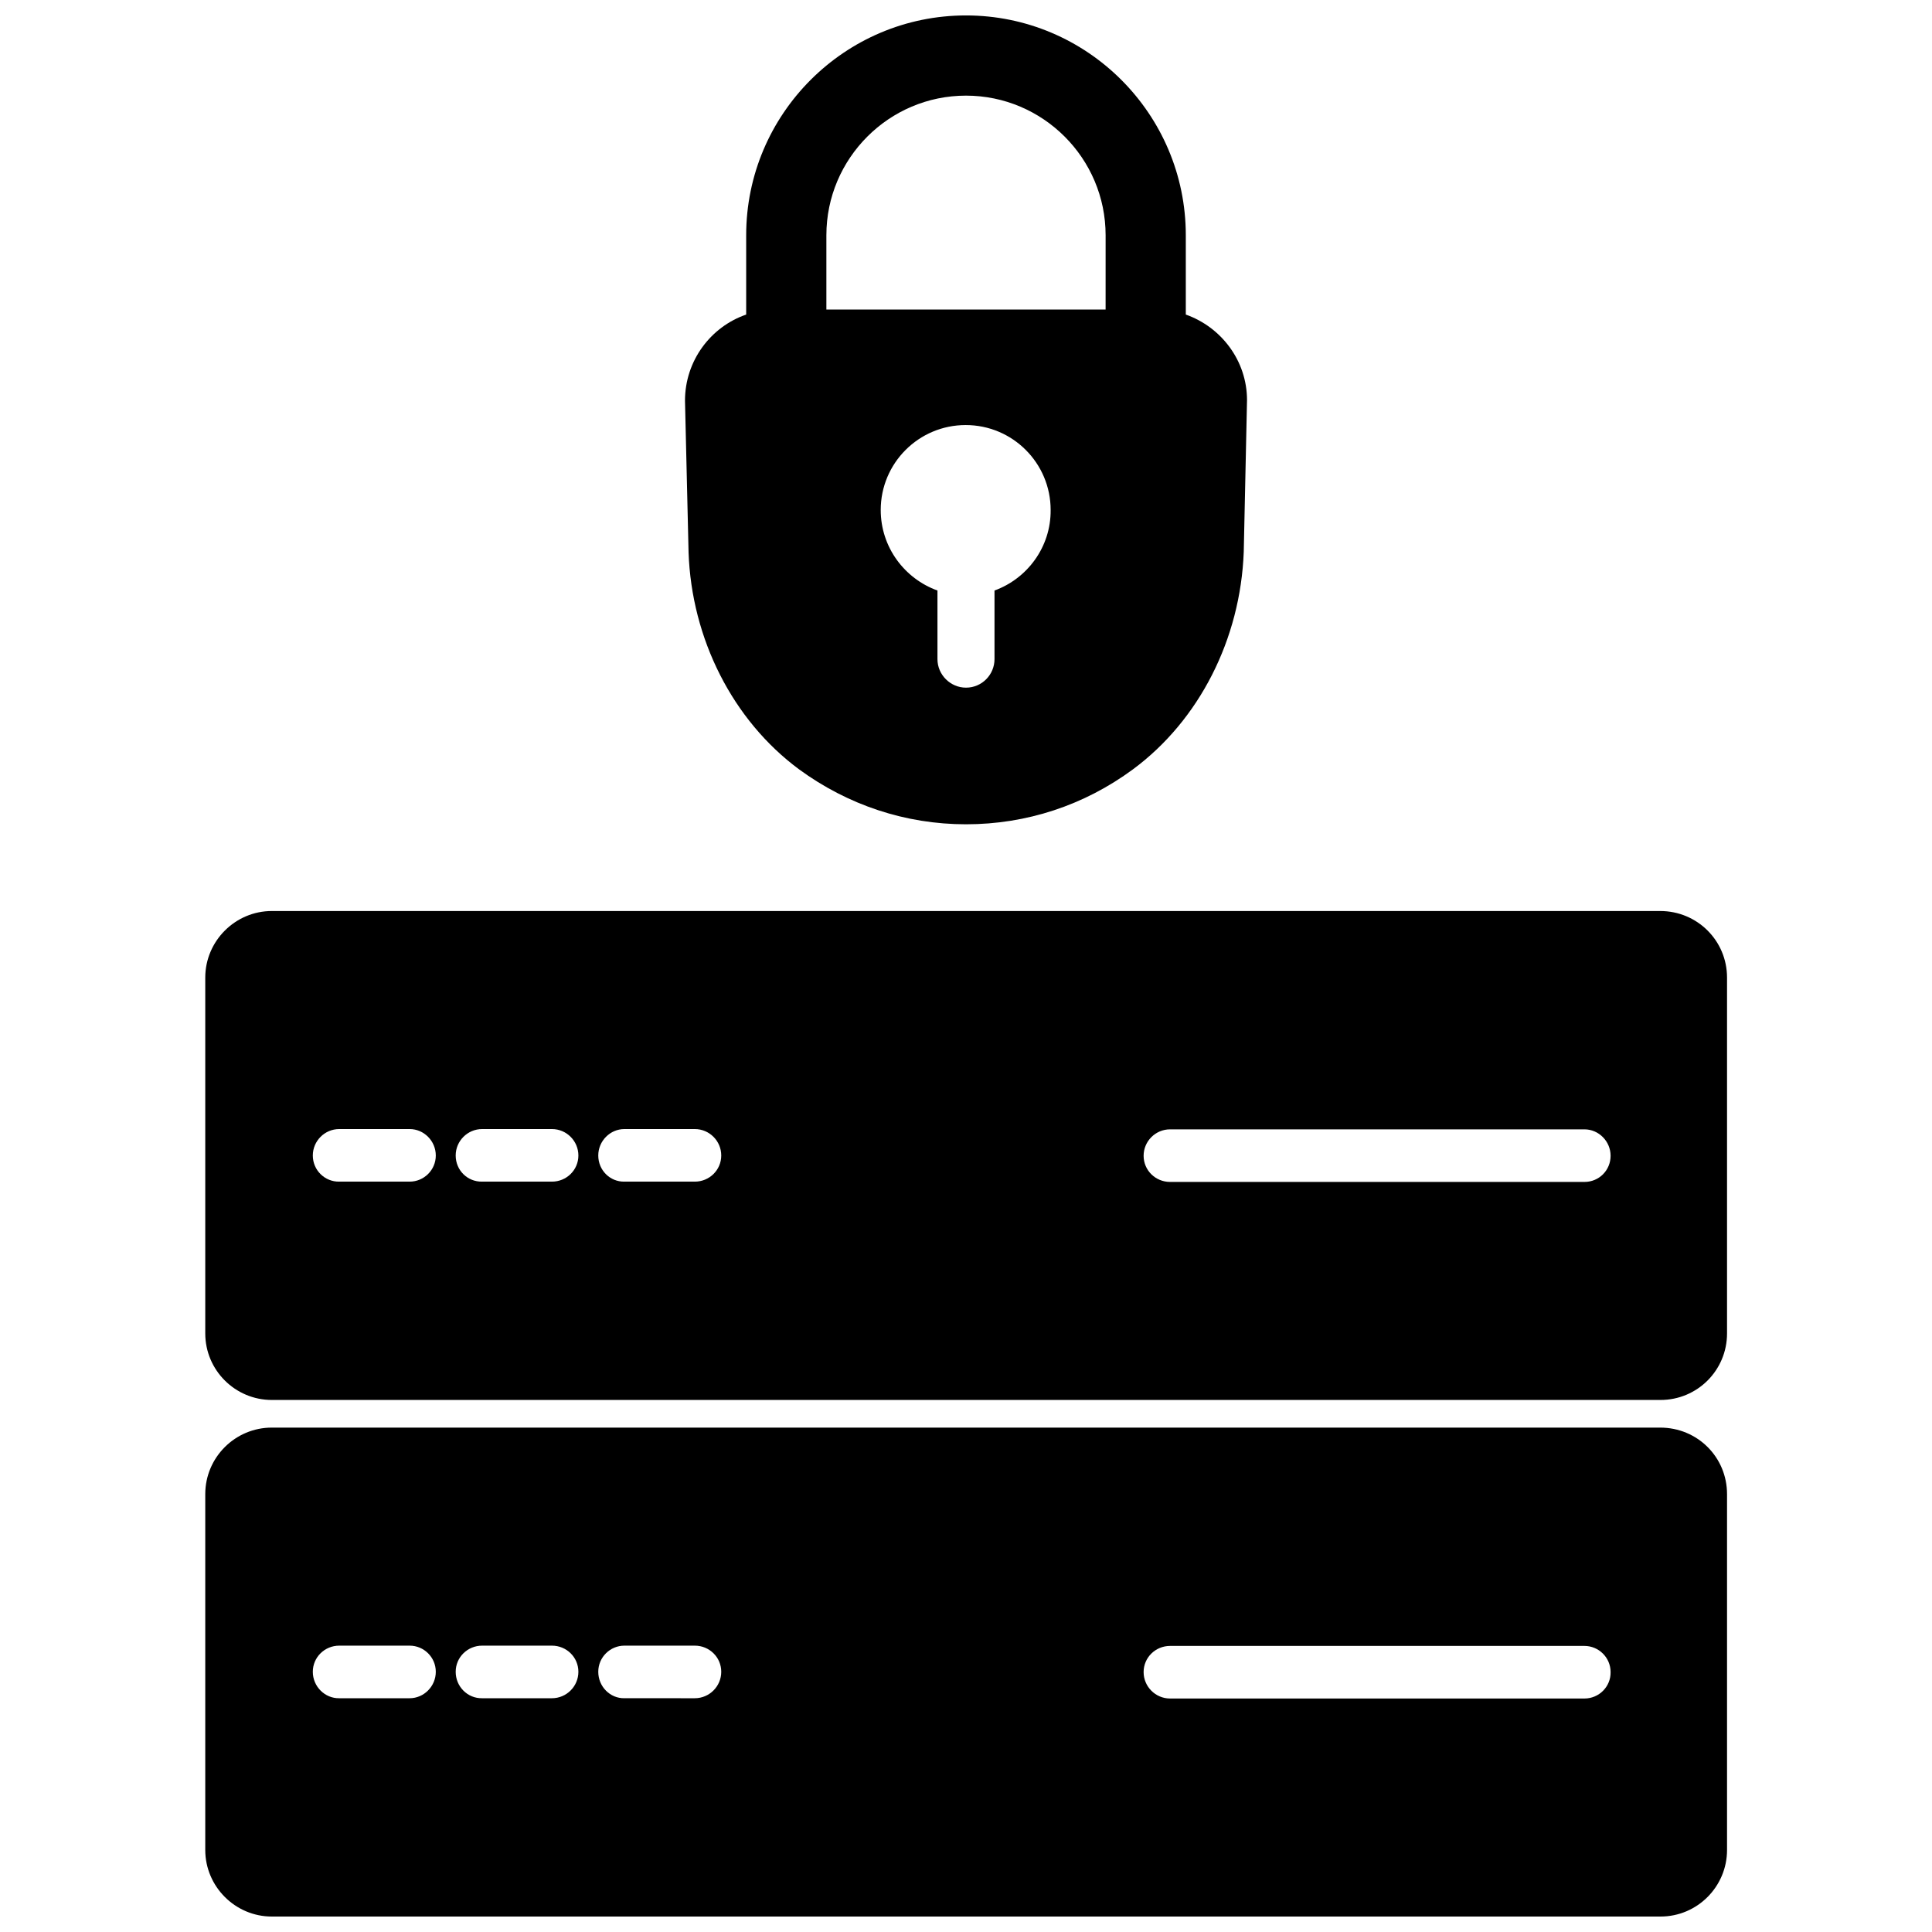
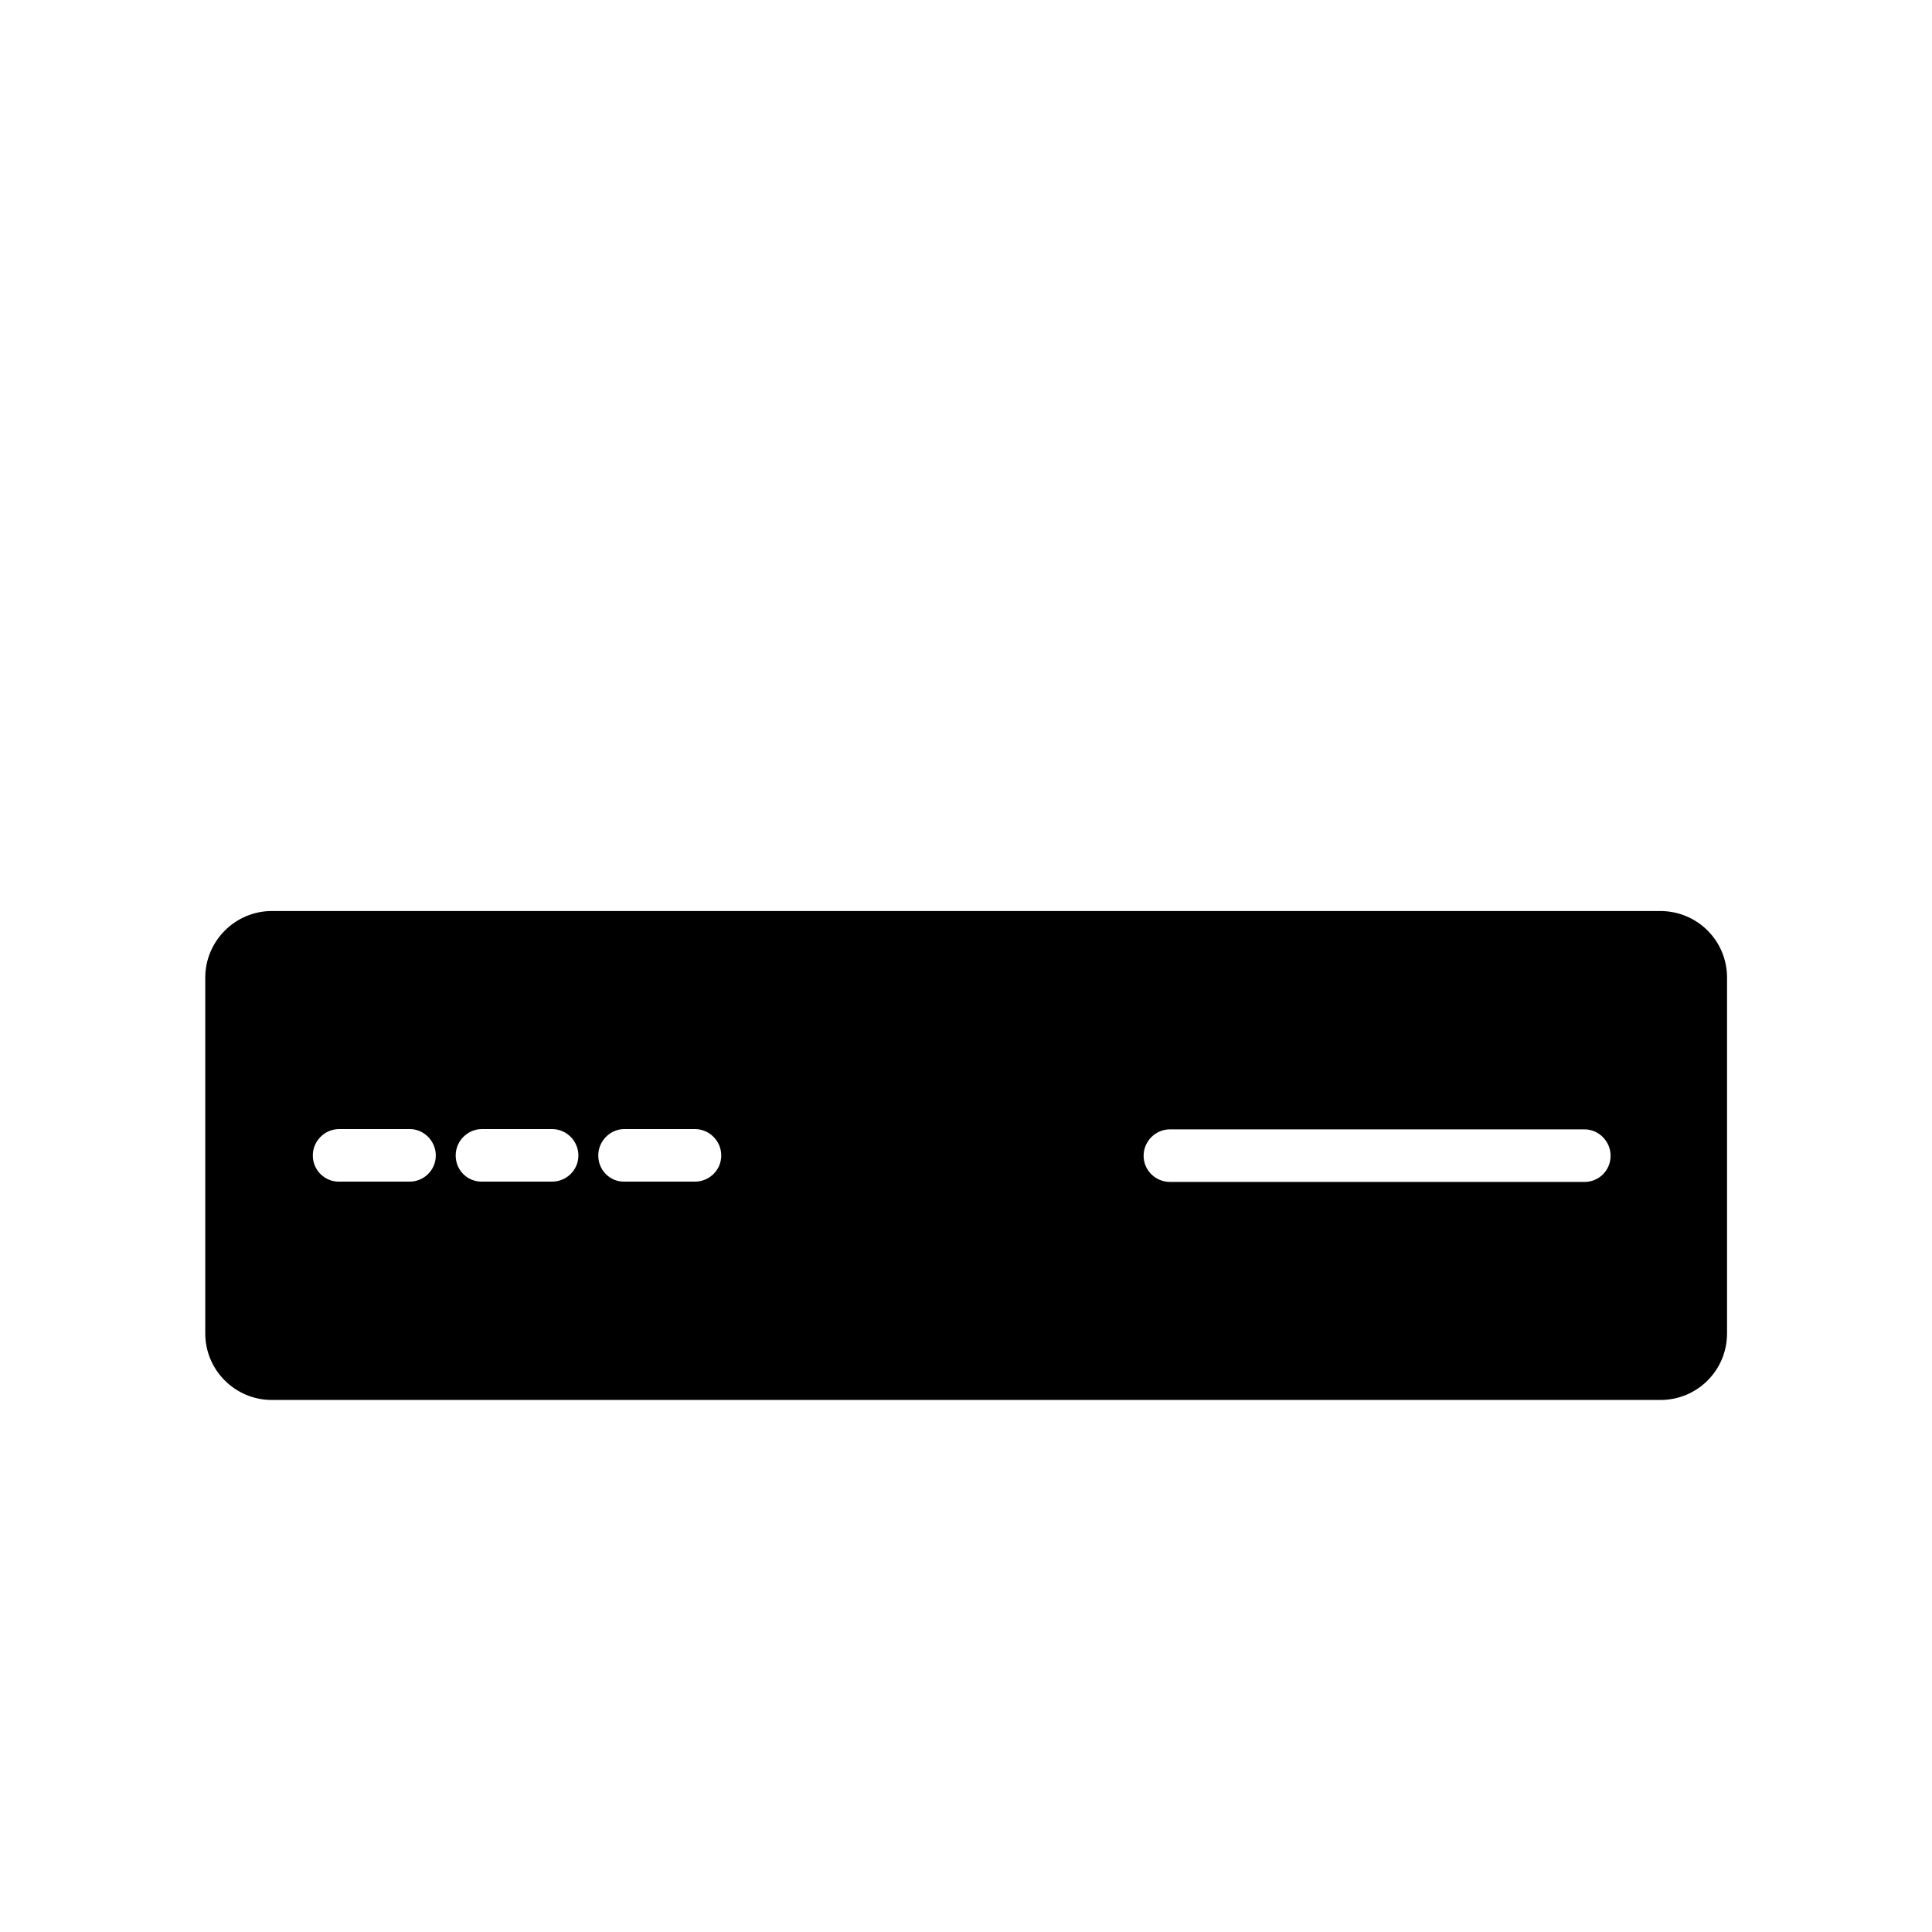
<svg xmlns="http://www.w3.org/2000/svg" width="800px" height="800px" version="1.1" viewBox="144 144 512 512">
  <defs>
    <clipPath id="b">
-       <path d="m198 522h404v129.9h-404z" />
-     </clipPath>
+       </clipPath>
    <clipPath id="a">
      <path d="m325 148.09h150v214.91h-150z" />
    </clipPath>
  </defs>
  <path d="m583.97 385.43h-367.94c-9.684 0-17.633 7.949-17.633 17.633v94.309c0 9.762 7.949 17.633 17.633 17.633h368.02c9.762 0 17.633-7.871 17.633-17.633v-94.305c0-9.762-7.871-17.637-17.711-17.637zm-357.07 64.789c0-3.856 3.148-7.008 7.008-7.008h18.656c3.777 0 6.926 3.148 6.926 7.008 0 3.856-3.148 6.926-6.926 6.926h-18.656c-3.781 0.078-7.008-2.992-7.008-6.926zm37.863 0c0-3.856 3.148-7.008 7.008-7.008h18.5c3.856 0 7.008 3.148 7.008 7.008 0 3.856-3.148 6.926-7.008 6.926h-18.5c-3.859 0.078-7.008-2.992-7.008-6.926zm37.785 0c0-3.856 3.148-7.008 6.926-7.008h18.656c3.856 0 7.008 3.148 7.008 7.008 0 3.856-3.148 6.926-7.008 6.926h-18.656c-3.777 0.078-6.926-2.992-6.926-6.926zm261.35 7.004h-109.82c-3.856 0-7.008-3.07-7.008-6.926s3.148-7.008 7.008-7.008h109.82c3.777 0 6.926 3.148 6.926 7.008 0 3.856-3.07 6.926-6.926 6.926z" />
  <g clip-path="url(#b)">
-     <path d="m583.97 522.33h-367.94c-9.684 0-17.633 7.871-17.633 17.633v94.309c0 9.684 7.949 17.633 17.633 17.633h368.02c9.762 0 17.633-7.949 17.633-17.633v-94.305c0-9.84-7.871-17.637-17.711-17.637zm-357.07 64.711c0-3.856 3.148-6.926 7.008-6.926h18.656c3.777 0 6.926 3.07 6.926 6.926 0 3.856-3.148 7.008-6.926 7.008h-18.656c-3.781 0.074-7.008-3.074-7.008-7.008zm37.863 0c0-3.856 3.148-6.926 7.008-6.926h18.5c3.856 0 7.008 3.07 7.008 6.926 0 3.856-3.148 7.008-7.008 7.008h-18.5c-3.859 0.074-7.008-3.074-7.008-7.008zm37.785 0c0-3.856 3.148-6.926 6.926-6.926h18.656c3.856 0 7.008 3.07 7.008 6.926 0 3.856-3.148 7.008-7.008 7.008l-18.656-0.004c-3.777 0.078-6.926-3.07-6.926-7.004zm261.35 7.082h-109.82c-3.856 0-7.008-3.148-7.008-7.008 0-3.856 3.148-6.926 7.008-6.926h109.82c3.777 0 6.926 3.07 6.926 6.926 0.078 3.859-3.07 7.008-6.926 7.008z" />
-   </g>
+     </g>
  <g clip-path="url(#a)">
-     <path d="m458.25 227.36v-21.016c0-32.117-26.133-58.254-58.25-58.254s-58.254 26.137-58.254 58.254v21.02c-9.367 3.227-16.215 12.203-16.215 22.828l0.945 40.07v0.078c0.789 22.984 11.73 44.555 29.285 57.543 12.91 9.445 28.184 14.562 44.242 14.562s31.332-5.039 44.242-14.562c17.555-12.988 28.496-34.48 29.363-57.625l0.867-40.227c-0.008-10.469-6.856-19.363-16.227-22.672zm-50.695 73.133v18.184c0 4.094-3.305 7.559-7.559 7.559-4.094 0-7.559-3.387-7.559-7.559v-18.184c-8.738-3.148-15.035-11.492-15.035-21.332 0-12.438 10.078-22.516 22.516-22.516s22.516 10.078 22.516 22.516c0.078 9.84-6.219 18.184-14.879 21.332zm29.441-74.469h-73.996v-19.68c0-20.387 16.609-37 37-37 20.387 0 37 16.609 37 37z" />
-   </g>
+     </g>
</svg>